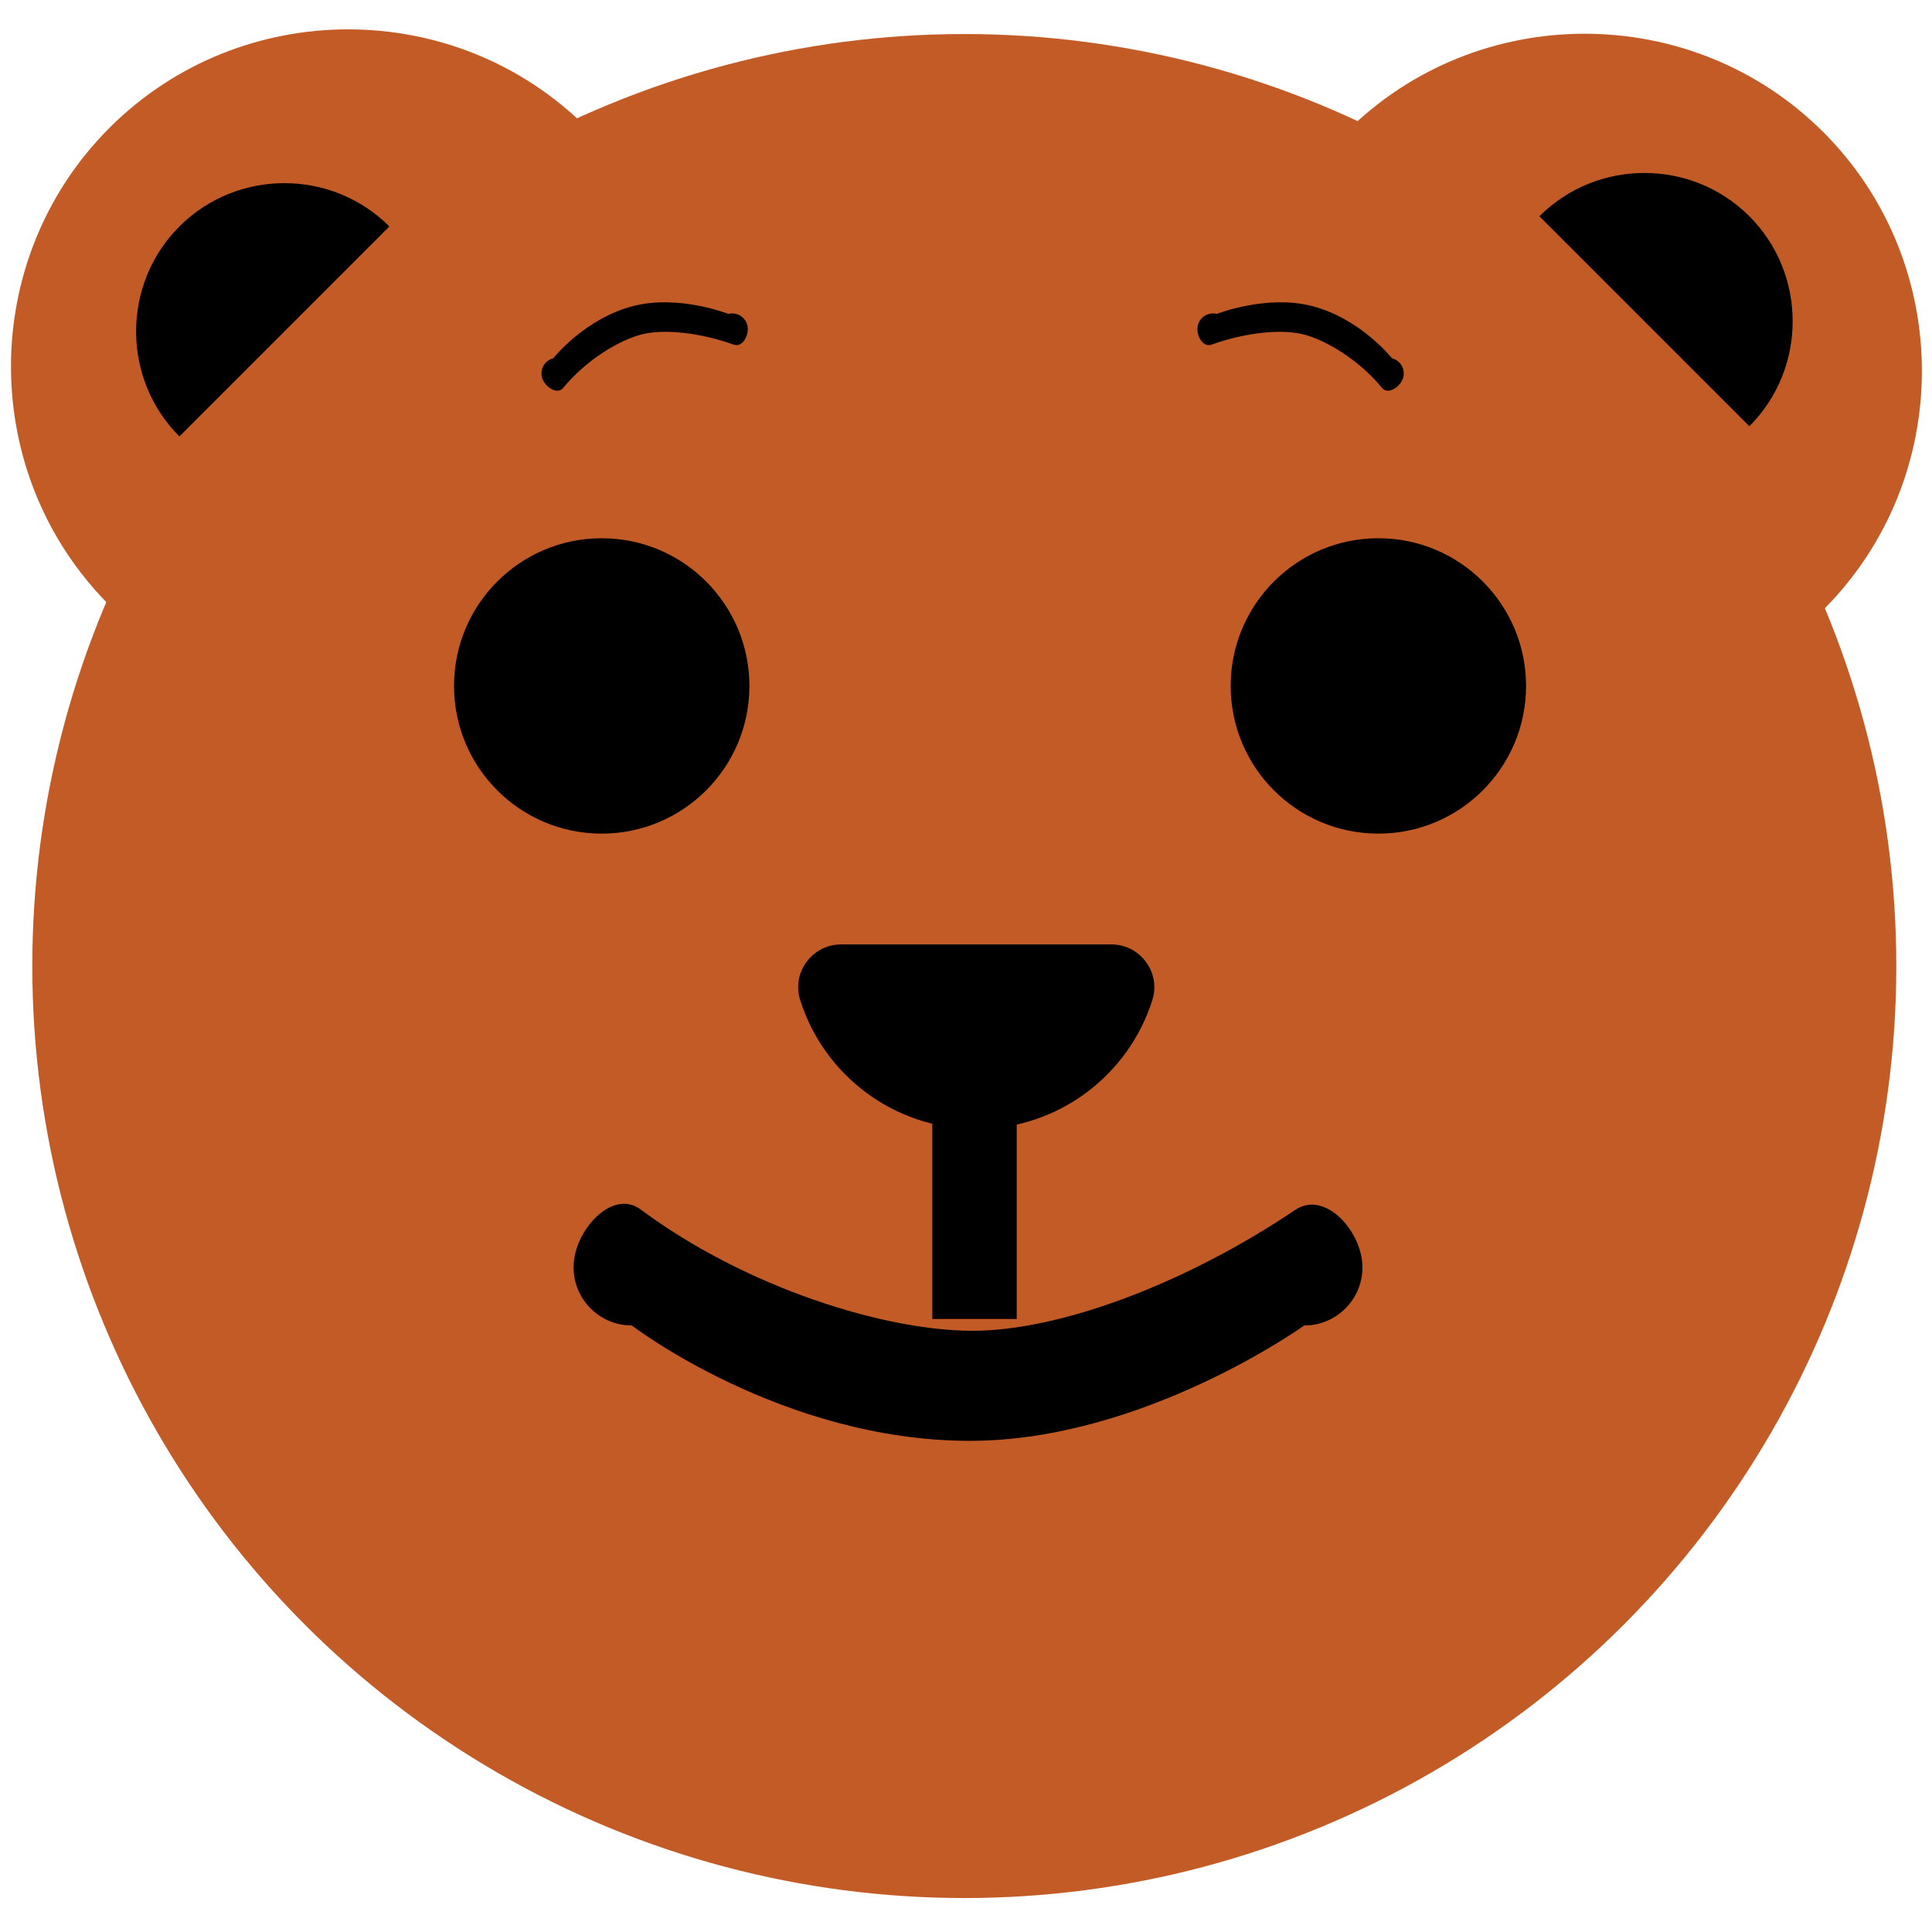
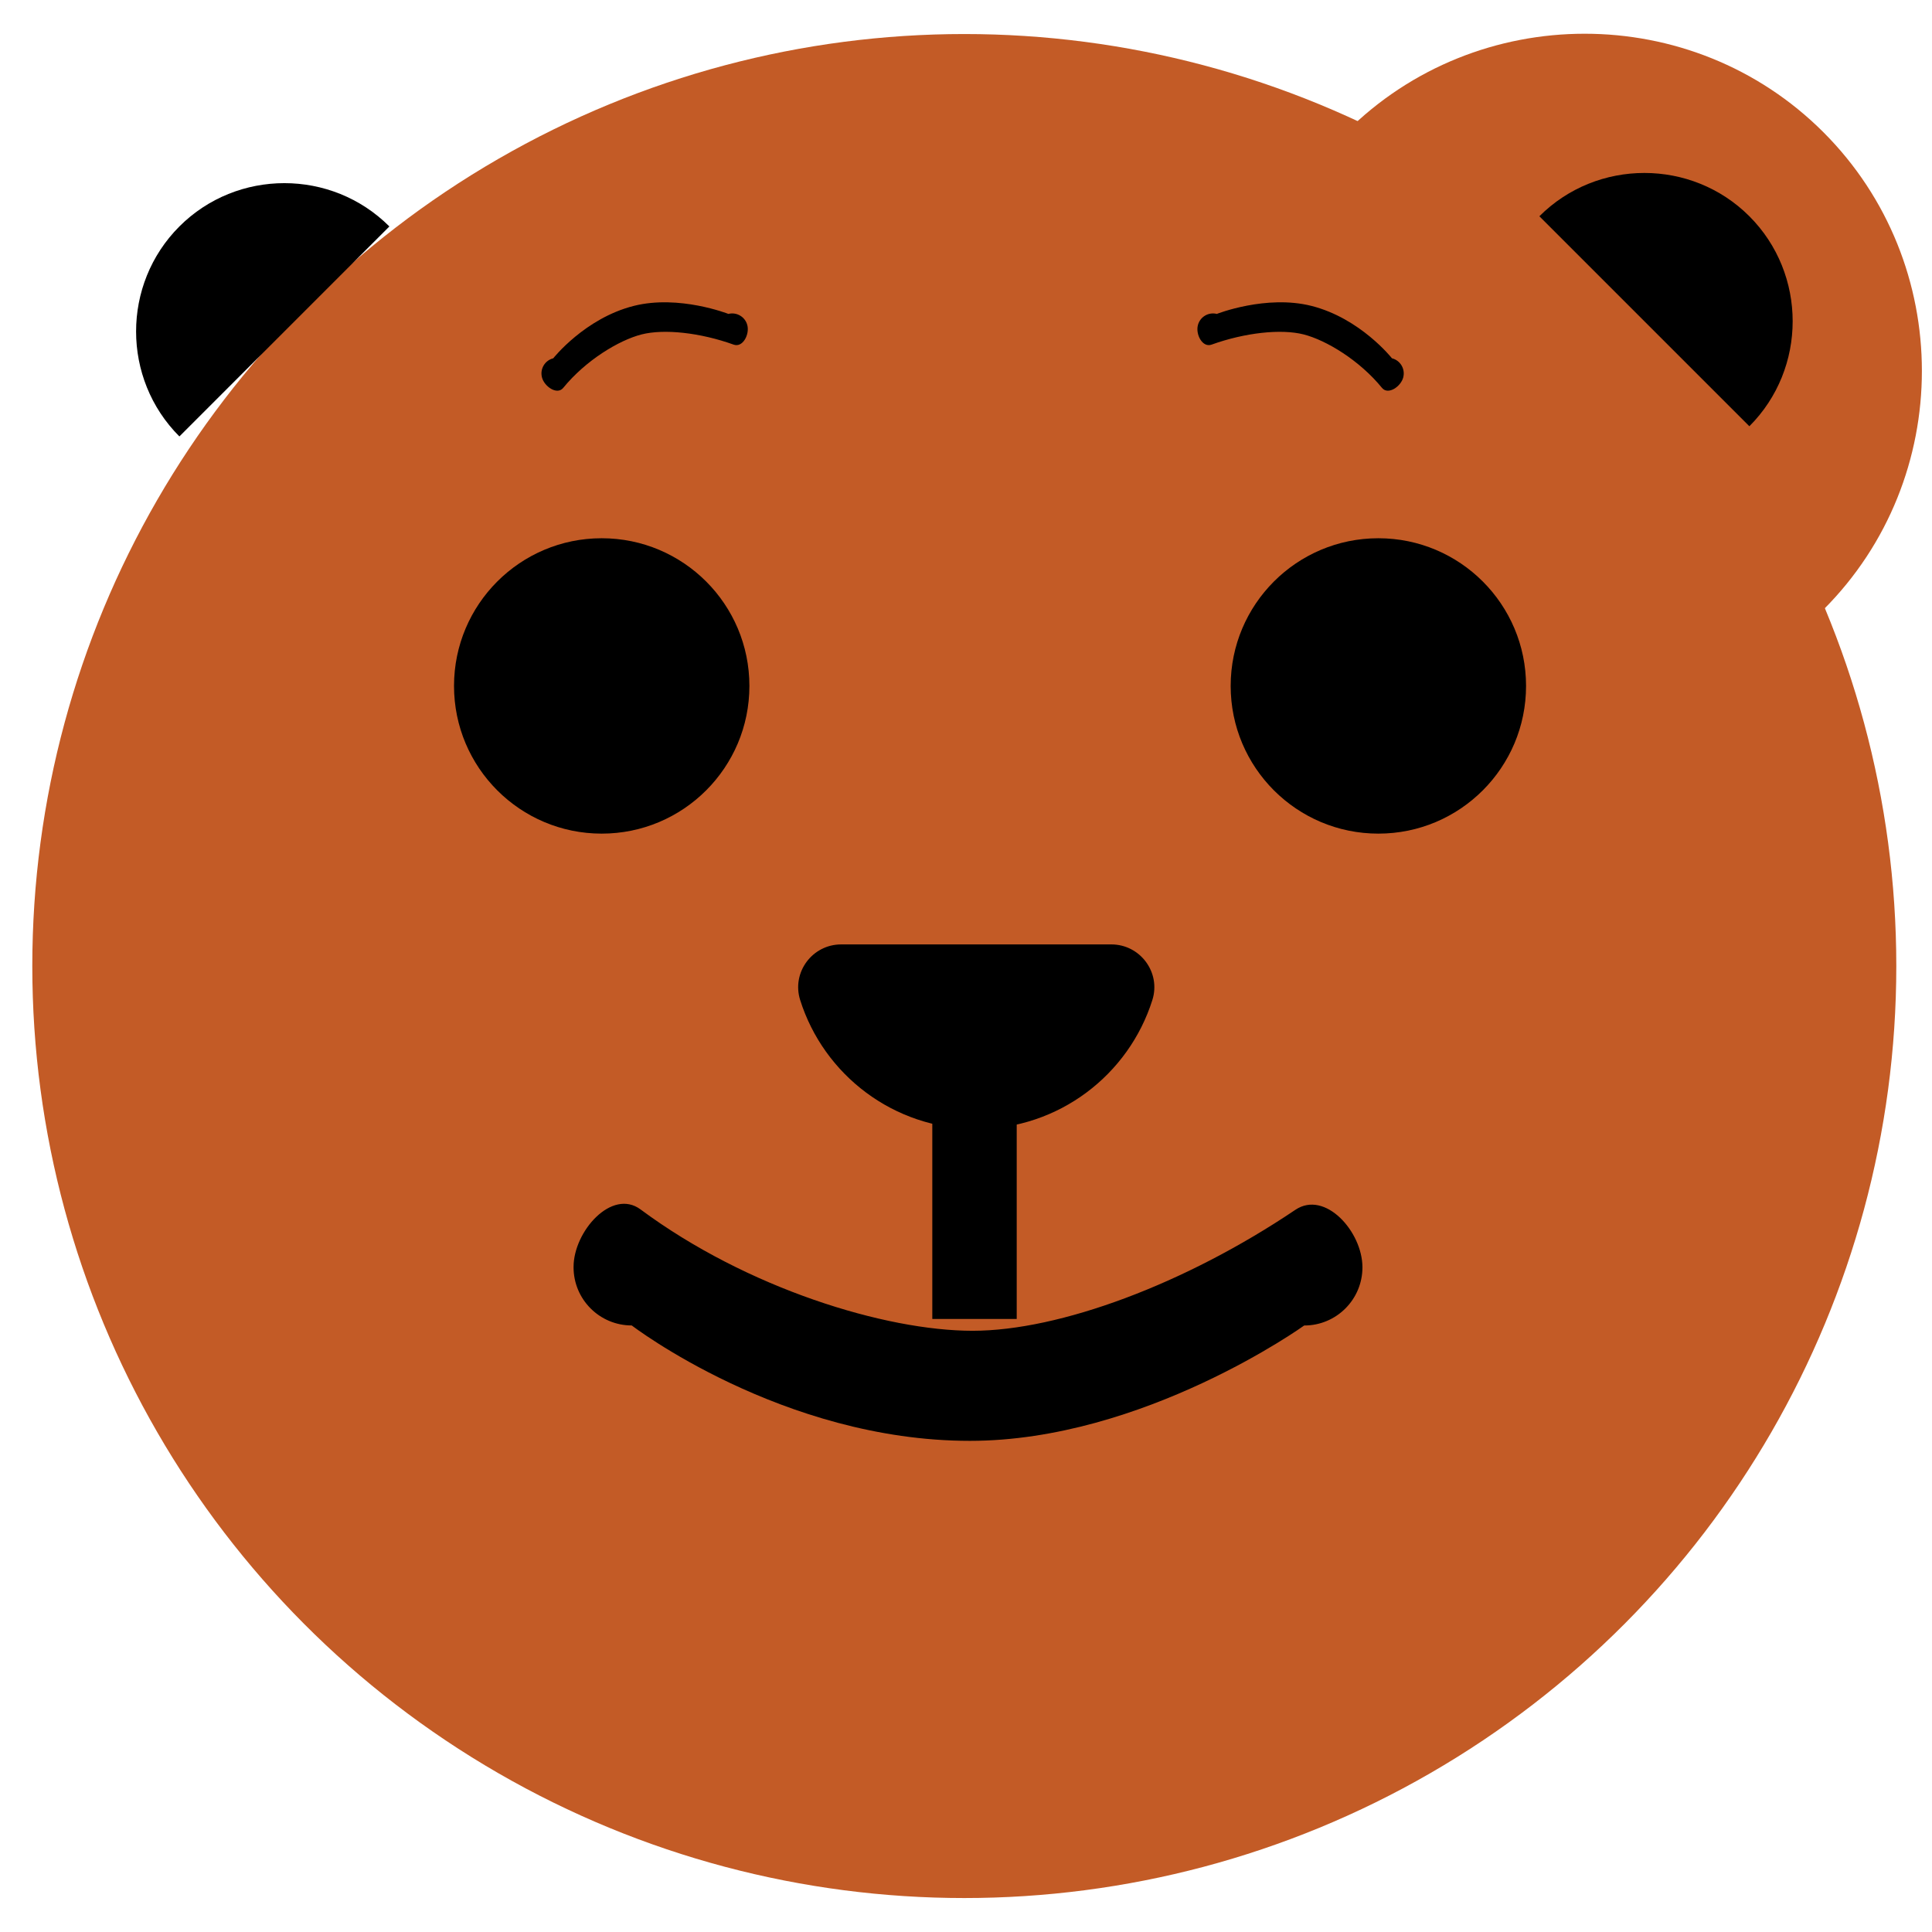
<svg xmlns="http://www.w3.org/2000/svg" version="1.1" width="512" height="512">
  <svg id="SvgjsSvg1374" data-name="Layer 1" viewBox="0 0 512 512">
    <defs>
      <style>
      .cls-1 {
        fill: #c35b26;
      }
    </style>
    </defs>
    <circle class="cls-1" cx="255.55" cy="256.01" r="246.99" />
    <g>
-       <path class="cls-1" d="M29.01,160.41c-34.8-34.8-34.8-91.73,0-126.53h0c34.8-34.8,91.73-34.8,126.53,0" />
      <path class="cls-1" d="M483.22,161.57c34.8-34.8,34.8-91.73,0-126.53h0c-34.8-34.8-91.73-34.8-126.53,0" />
      <path d="M47.54,115.66c-15.3-15.3-15.3-40.34,0-55.65h0c15.3-15.3,40.34-15.3,55.65,0" />
      <path d="M463.6,112.96c15.3-15.3,15.3-40.34,0-55.65h0c-15.3-15.3-40.34-15.3-55.65,0" />
    </g>
    <circle cx="159.46" cy="181.78" r="39.14" />
    <circle cx="365.28" cy="181.78" r="39.14" />
    <path d="M294.52,250.28c7.65,0,13.17,7.44,10.87,14.73-6.25,19.82-24.78,34.19-46.67,34.19s-40.42-14.37-46.67-34.19c-2.3-7.3,3.21-14.73,10.87-14.73h71.61Z" />
    <rect x="247.07" y="276.85" width="22.37" height="72.69" />
    <path d="M345.64,351.26s-42.57,30.58-88.61,30.58c-49.76,0-89.61-30.58-89.61-30.58-8.52,0-15.42-6.9-15.42-15.42v-.09c0-9.44,10.16-20.87,17.75-15.24,28.23,20.95,64.89,32.16,87.99,32.16s56.43-12.45,85.55-32.06c7.85-5.28,17.77,5.78,17.77,15.24h0c0,8.52-6.9,15.42-15.42,15.42Z" />
    <path d="M193.03,83.19s-13.1-5.16-25.09-2.12c-12.96,3.28-21.32,13.88-21.32,13.88-2.22.56-3.56,2.81-3,5.03v.02c.63,2.46,4.03,4.76,5.63,2.8,5.97-7.32,14.78-12.65,20.79-14.18,5.96-1.51,15.51-.48,24.39,2.71,2.39.86,4.25-2.68,3.62-5.14h0c-.56-2.22-2.81-3.56-5.03-3Z" />
    <path d="M322.47,83.19s13.1-5.16,25.09-2.12c12.96,3.28,21.32,13.88,21.32,13.88,2.22.56,3.56,2.81,3,5.03v.02c-.63,2.46-4.03,4.76-5.63,2.8-5.97-7.32-14.78-12.65-20.79-14.18-5.96-1.51-15.51-.48-24.39,2.71-2.39.86-4.25-2.68-3.62-5.14h0c.56-2.22,2.81-3.56,5.03-3Z" />
  </svg>
  <style>@media (prefers-color-scheme: light) { :root { filter: none; } }
@media (prefers-color-scheme: dark) { :root { filter: none; } }
</style>
</svg>